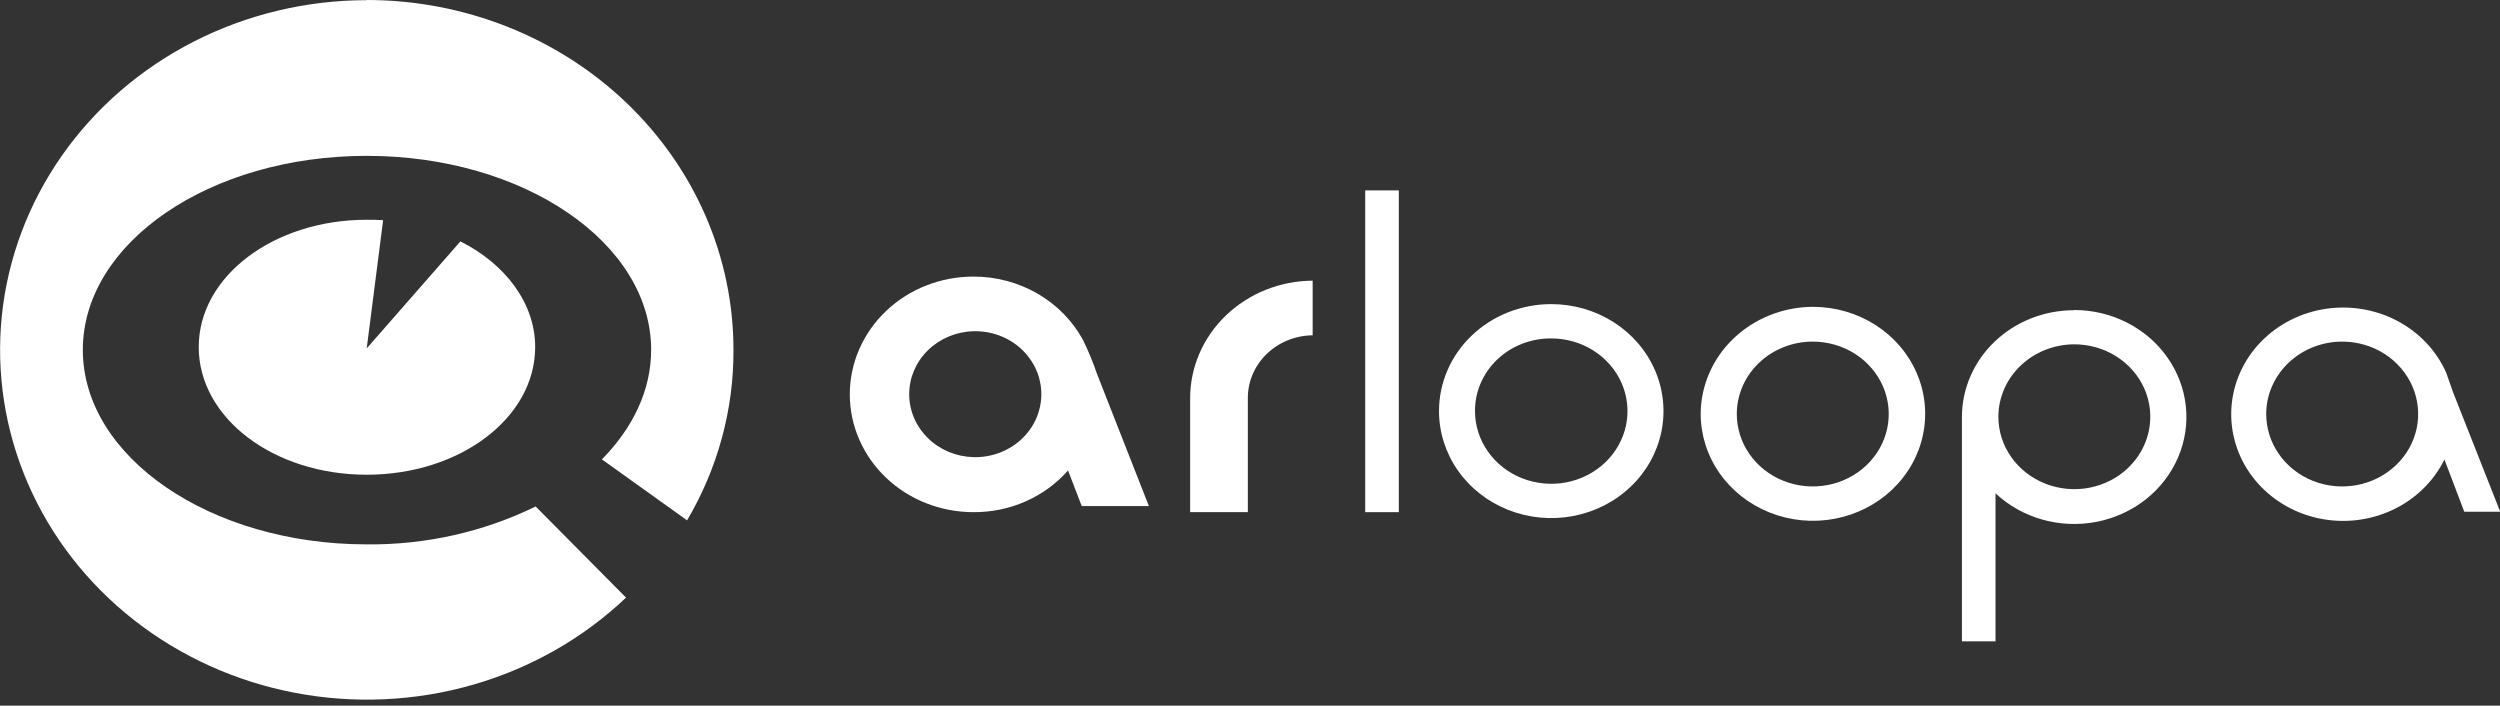
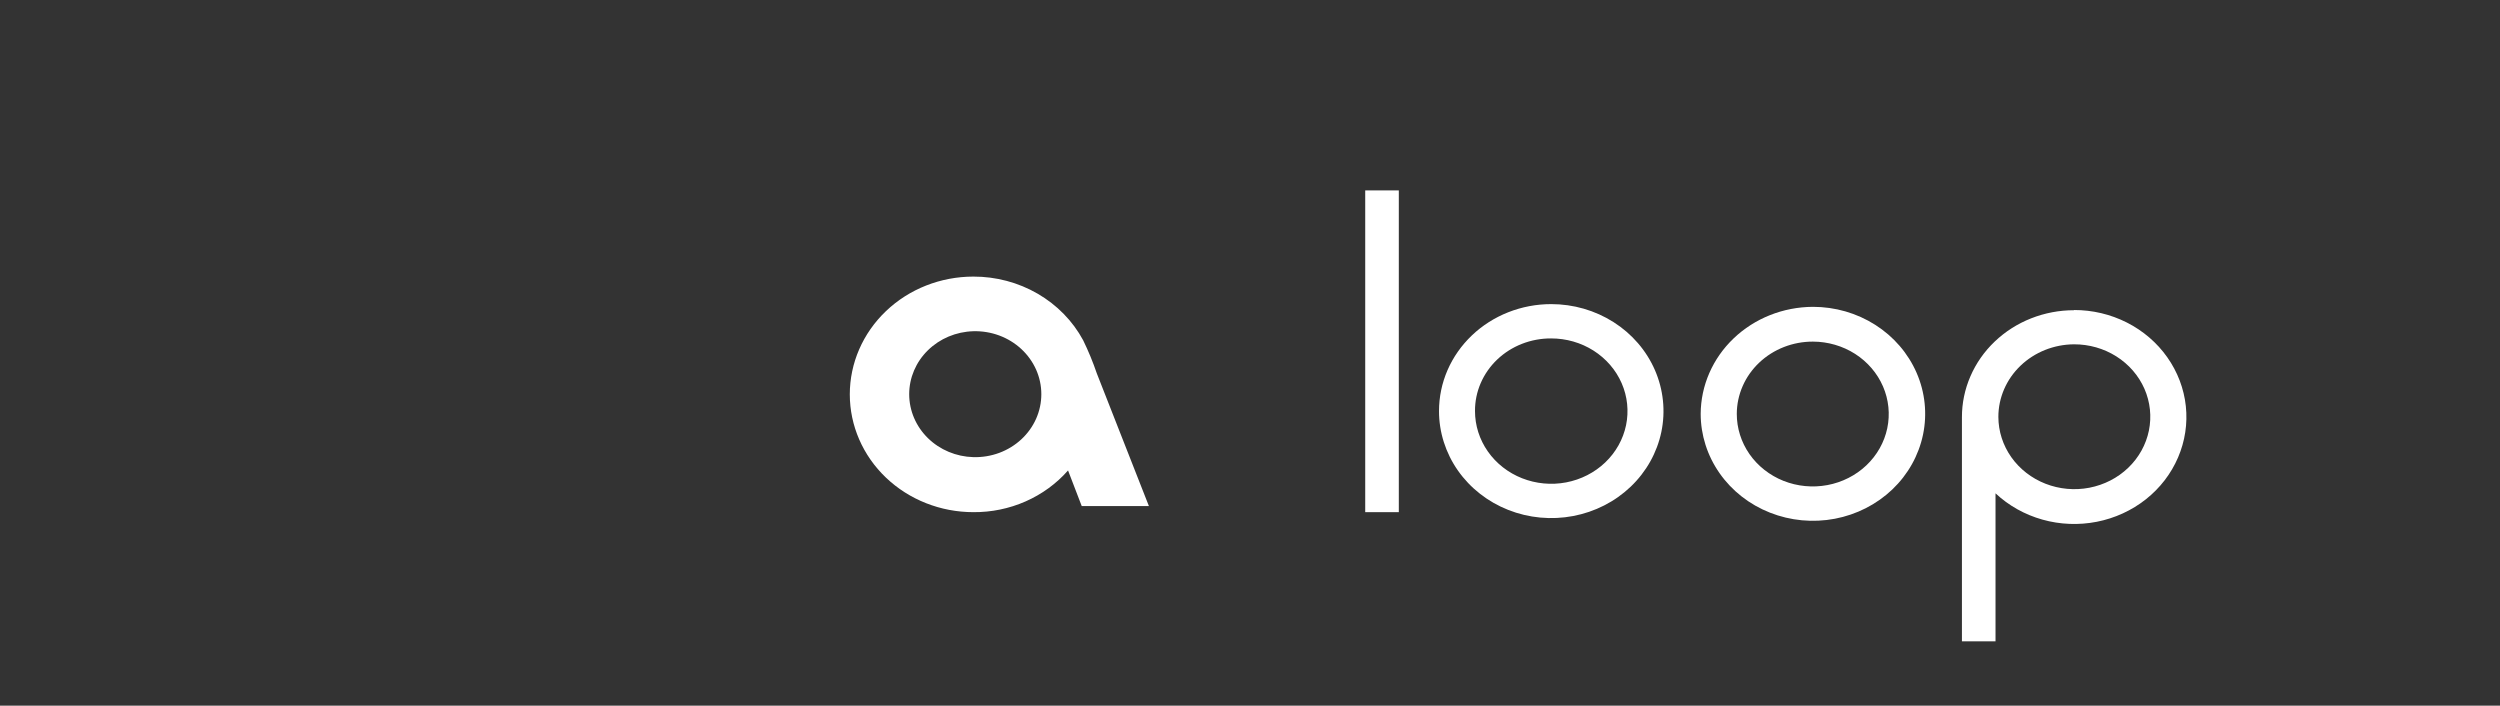
<svg xmlns="http://www.w3.org/2000/svg" width="124" height="35" viewBox="0 0 124 35" fill="none">
  <rect x="0" y="0" width="124" height="35" fill="#333333" stroke="none" />
  <g clip-path="url(#clip0_32_36)">
-     <path fill-rule="evenodd" clip-rule="evenodd" d="M18.189 0C20.578 0 22.944 0.449 25.152 1.321C27.359 2.193 29.365 3.471 31.054 5.082C32.743 6.693 34.083 8.605 34.997 10.71C35.91 12.814 36.38 15.069 36.38 17.347C36.396 20.31 35.603 23.226 34.079 25.809L29.855 22.785C31.382 21.234 32.297 19.362 32.297 17.355C32.297 12.048 25.983 7.73 18.189 7.73C10.394 7.73 4.108 12.048 4.108 17.355C4.108 22.661 10.421 27.001 18.189 27.001C21.101 27.032 23.977 26.387 26.569 25.121L31.051 29.641C28.933 31.654 26.327 33.138 23.463 33.962C20.6 34.786 17.568 34.924 14.635 34.365C11.702 33.806 8.959 32.567 6.648 30.756C4.337 28.946 2.53 26.621 1.387 23.987C0.243 21.352 -0.201 18.49 0.092 15.653C0.386 12.816 1.408 10.091 3.07 7.72C4.731 5.349 6.979 3.405 9.616 2.06C12.254 0.715 15.198 0.01 18.189 0.008V0ZM18.189 10.9C18.46 10.9 18.731 10.9 19.003 10.921L18.189 17.28L22.836 11.973C25.066 13.093 26.545 15.04 26.545 17.213C26.545 20.727 22.814 23.546 18.189 23.546C13.563 23.546 9.857 20.727 9.857 17.213C9.857 13.698 13.59 10.9 18.189 10.9Z" fill="white" />
    <path fill-rule="evenodd" clip-rule="evenodd" d="M48.279 13.719C49.403 13.716 50.507 14.01 51.468 14.567C52.428 15.124 53.209 15.923 53.724 16.876C53.985 17.411 54.211 17.96 54.402 18.521L56.985 25.1H53.653L52.975 23.334C52.401 23.988 51.682 24.512 50.87 24.87C50.058 25.228 49.173 25.41 48.279 25.403C46.653 25.403 45.094 24.787 43.945 23.692C42.796 22.596 42.15 21.11 42.15 19.561C42.15 18.011 42.796 16.526 43.945 15.43C45.094 14.334 46.653 13.719 48.279 13.719ZM48.279 16.429C48.717 16.417 49.153 16.489 49.562 16.64C49.97 16.792 50.343 17.02 50.657 17.311C50.971 17.602 51.221 17.951 51.392 18.335C51.562 18.72 51.65 19.134 51.65 19.552C51.65 19.97 51.562 20.383 51.392 20.768C51.221 21.153 50.971 21.501 50.657 21.792C50.343 22.083 49.97 22.311 49.562 22.463C49.153 22.614 48.717 22.686 48.279 22.674C47.426 22.651 46.617 22.312 46.023 21.729C45.428 21.146 45.096 20.365 45.096 19.552C45.096 18.739 45.428 17.958 46.023 17.375C46.617 16.792 47.426 16.452 48.279 16.429Z" fill="white" />
-     <path fill-rule="evenodd" clip-rule="evenodd" d="M122.228 25.382H124.011L121.664 19.434C121.547 19.124 121.452 18.808 121.336 18.495C120.843 17.378 119.962 16.455 118.841 15.882C117.72 15.309 116.427 15.121 115.177 15.348C113.928 15.576 112.798 16.205 111.977 17.132C111.157 18.058 110.695 19.225 110.669 20.437C110.643 21.649 111.054 22.833 111.835 23.791C112.615 24.748 113.716 25.422 114.955 25.698C116.194 25.974 117.494 25.836 118.639 25.307C119.784 24.778 120.703 23.891 121.244 22.793L122.228 25.382ZM116.181 16.944C116.926 16.945 117.655 17.157 118.274 17.553C118.892 17.95 119.374 18.512 119.658 19.169C119.941 19.826 120.014 20.548 119.867 21.245C119.72 21.942 119.359 22.581 118.831 23.082C118.302 23.583 117.63 23.924 116.898 24.061C116.167 24.197 115.409 24.124 114.721 23.851C114.033 23.577 113.446 23.115 113.034 22.523C112.621 21.931 112.402 21.236 112.404 20.525C112.408 19.573 112.808 18.662 113.516 17.99C114.224 17.319 115.182 16.942 116.181 16.944Z" fill="white" />
    <path fill-rule="evenodd" clip-rule="evenodd" d="M102.873 15.377C103.787 15.376 104.687 15.589 105.493 15.998C106.3 16.407 106.989 16.999 107.498 17.722C108.008 18.445 108.324 19.276 108.417 20.142C108.51 21.008 108.378 21.883 108.032 22.689C107.687 23.496 107.139 24.208 106.436 24.765C105.733 25.321 104.897 25.704 104.003 25.88C103.108 26.056 102.181 26.019 101.305 25.773C100.429 25.527 99.629 25.079 98.978 24.469V31.811H97.312V20.691C97.311 19.994 97.454 19.305 97.734 18.661C98.013 18.017 98.422 17.432 98.939 16.94C99.456 16.447 100.069 16.056 100.744 15.79C101.419 15.524 102.143 15.386 102.873 15.387V15.377ZM102.873 17.078C103.619 17.076 104.348 17.284 104.97 17.677C105.591 18.069 106.076 18.629 106.364 19.284C106.651 19.94 106.728 20.662 106.585 21.359C106.442 22.056 106.086 22.698 105.56 23.202C105.035 23.706 104.364 24.05 103.634 24.191C102.903 24.332 102.145 24.263 101.456 23.993C100.766 23.723 100.176 23.264 99.76 22.675C99.344 22.085 99.121 21.391 99.119 20.68C99.118 19.729 99.513 18.816 100.216 18.141C100.92 17.466 101.875 17.084 102.873 17.078Z" fill="white" />
    <path d="M69.381 9.444H67.715V25.403H69.381V9.444Z" fill="white" />
-     <path fill-rule="evenodd" clip-rule="evenodd" d="M59.031 19.762C59.028 18.221 59.666 16.741 60.805 15.647C61.944 14.552 63.491 13.931 65.108 13.921V16.631C64.246 16.641 63.424 16.976 62.821 17.563C62.219 18.15 61.885 18.941 61.893 19.762V25.403H59.031V19.762Z" fill="white" />
    <path fill-rule="evenodd" clip-rule="evenodd" d="M89.919 15.219C91.02 15.218 92.097 15.529 93.012 16.112C93.928 16.695 94.642 17.523 95.064 18.493C95.486 19.462 95.596 20.529 95.382 21.559C95.167 22.589 94.637 23.534 93.859 24.277C93.08 25.019 92.088 25.525 91.008 25.73C89.928 25.935 88.809 25.83 87.791 25.428C86.774 25.027 85.904 24.346 85.293 23.474C84.681 22.601 84.354 21.575 84.354 20.525C84.361 19.12 84.949 17.774 85.991 16.781C87.033 15.787 88.445 15.226 89.919 15.219ZM89.919 16.944C90.664 16.945 91.393 17.157 92.012 17.552C92.631 17.948 93.113 18.51 93.397 19.167C93.681 19.824 93.755 20.547 93.608 21.243C93.461 21.94 93.1 22.58 92.572 23.081C92.044 23.582 91.371 23.923 90.64 24.06C89.908 24.197 89.15 24.124 88.462 23.851C87.774 23.577 87.187 23.115 86.774 22.523C86.362 21.931 86.143 21.236 86.145 20.525C86.146 20.054 86.245 19.587 86.436 19.151C86.626 18.716 86.905 18.321 87.256 17.988C87.607 17.656 88.023 17.392 88.481 17.213C88.939 17.034 89.429 16.942 89.924 16.944H89.919Z" fill="white" />
    <path fill-rule="evenodd" clip-rule="evenodd" d="M76.937 15.084C78.038 15.083 79.115 15.394 80.031 15.976C80.948 16.559 81.662 17.387 82.084 18.357C82.506 19.327 82.617 20.394 82.403 21.424C82.188 22.454 81.658 23.4 80.88 24.142C80.101 24.885 79.109 25.39 78.029 25.595C76.948 25.8 75.829 25.695 74.811 25.293C73.793 24.891 72.924 24.211 72.312 23.338C71.701 22.465 71.374 21.438 71.375 20.388C71.375 19.692 71.518 19.002 71.797 18.359C72.077 17.715 72.487 17.131 73.003 16.638C73.519 16.145 74.133 15.755 74.808 15.488C75.483 15.222 76.206 15.084 76.937 15.084ZM76.937 16.786C77.685 16.785 78.417 16.995 79.04 17.391C79.662 17.787 80.148 18.349 80.435 19.008C80.722 19.667 80.797 20.392 80.652 21.092C80.506 21.792 80.146 22.434 79.617 22.939C79.088 23.444 78.414 23.787 77.68 23.927C76.946 24.066 76.186 23.994 75.494 23.721C74.803 23.448 74.212 22.986 73.797 22.392C73.381 21.799 73.16 21.102 73.16 20.388C73.157 19.915 73.252 19.445 73.441 19.007C73.63 18.568 73.908 18.17 74.259 17.835C74.61 17.5 75.028 17.235 75.487 17.055C75.947 16.875 76.44 16.783 76.937 16.786Z" fill="white" />
  </g>
  <defs>
    <clipPath id="clip0_32_36">
      <rect width="124" height="34.718" fill="white" />
    </clipPath>
  </defs>
</svg>